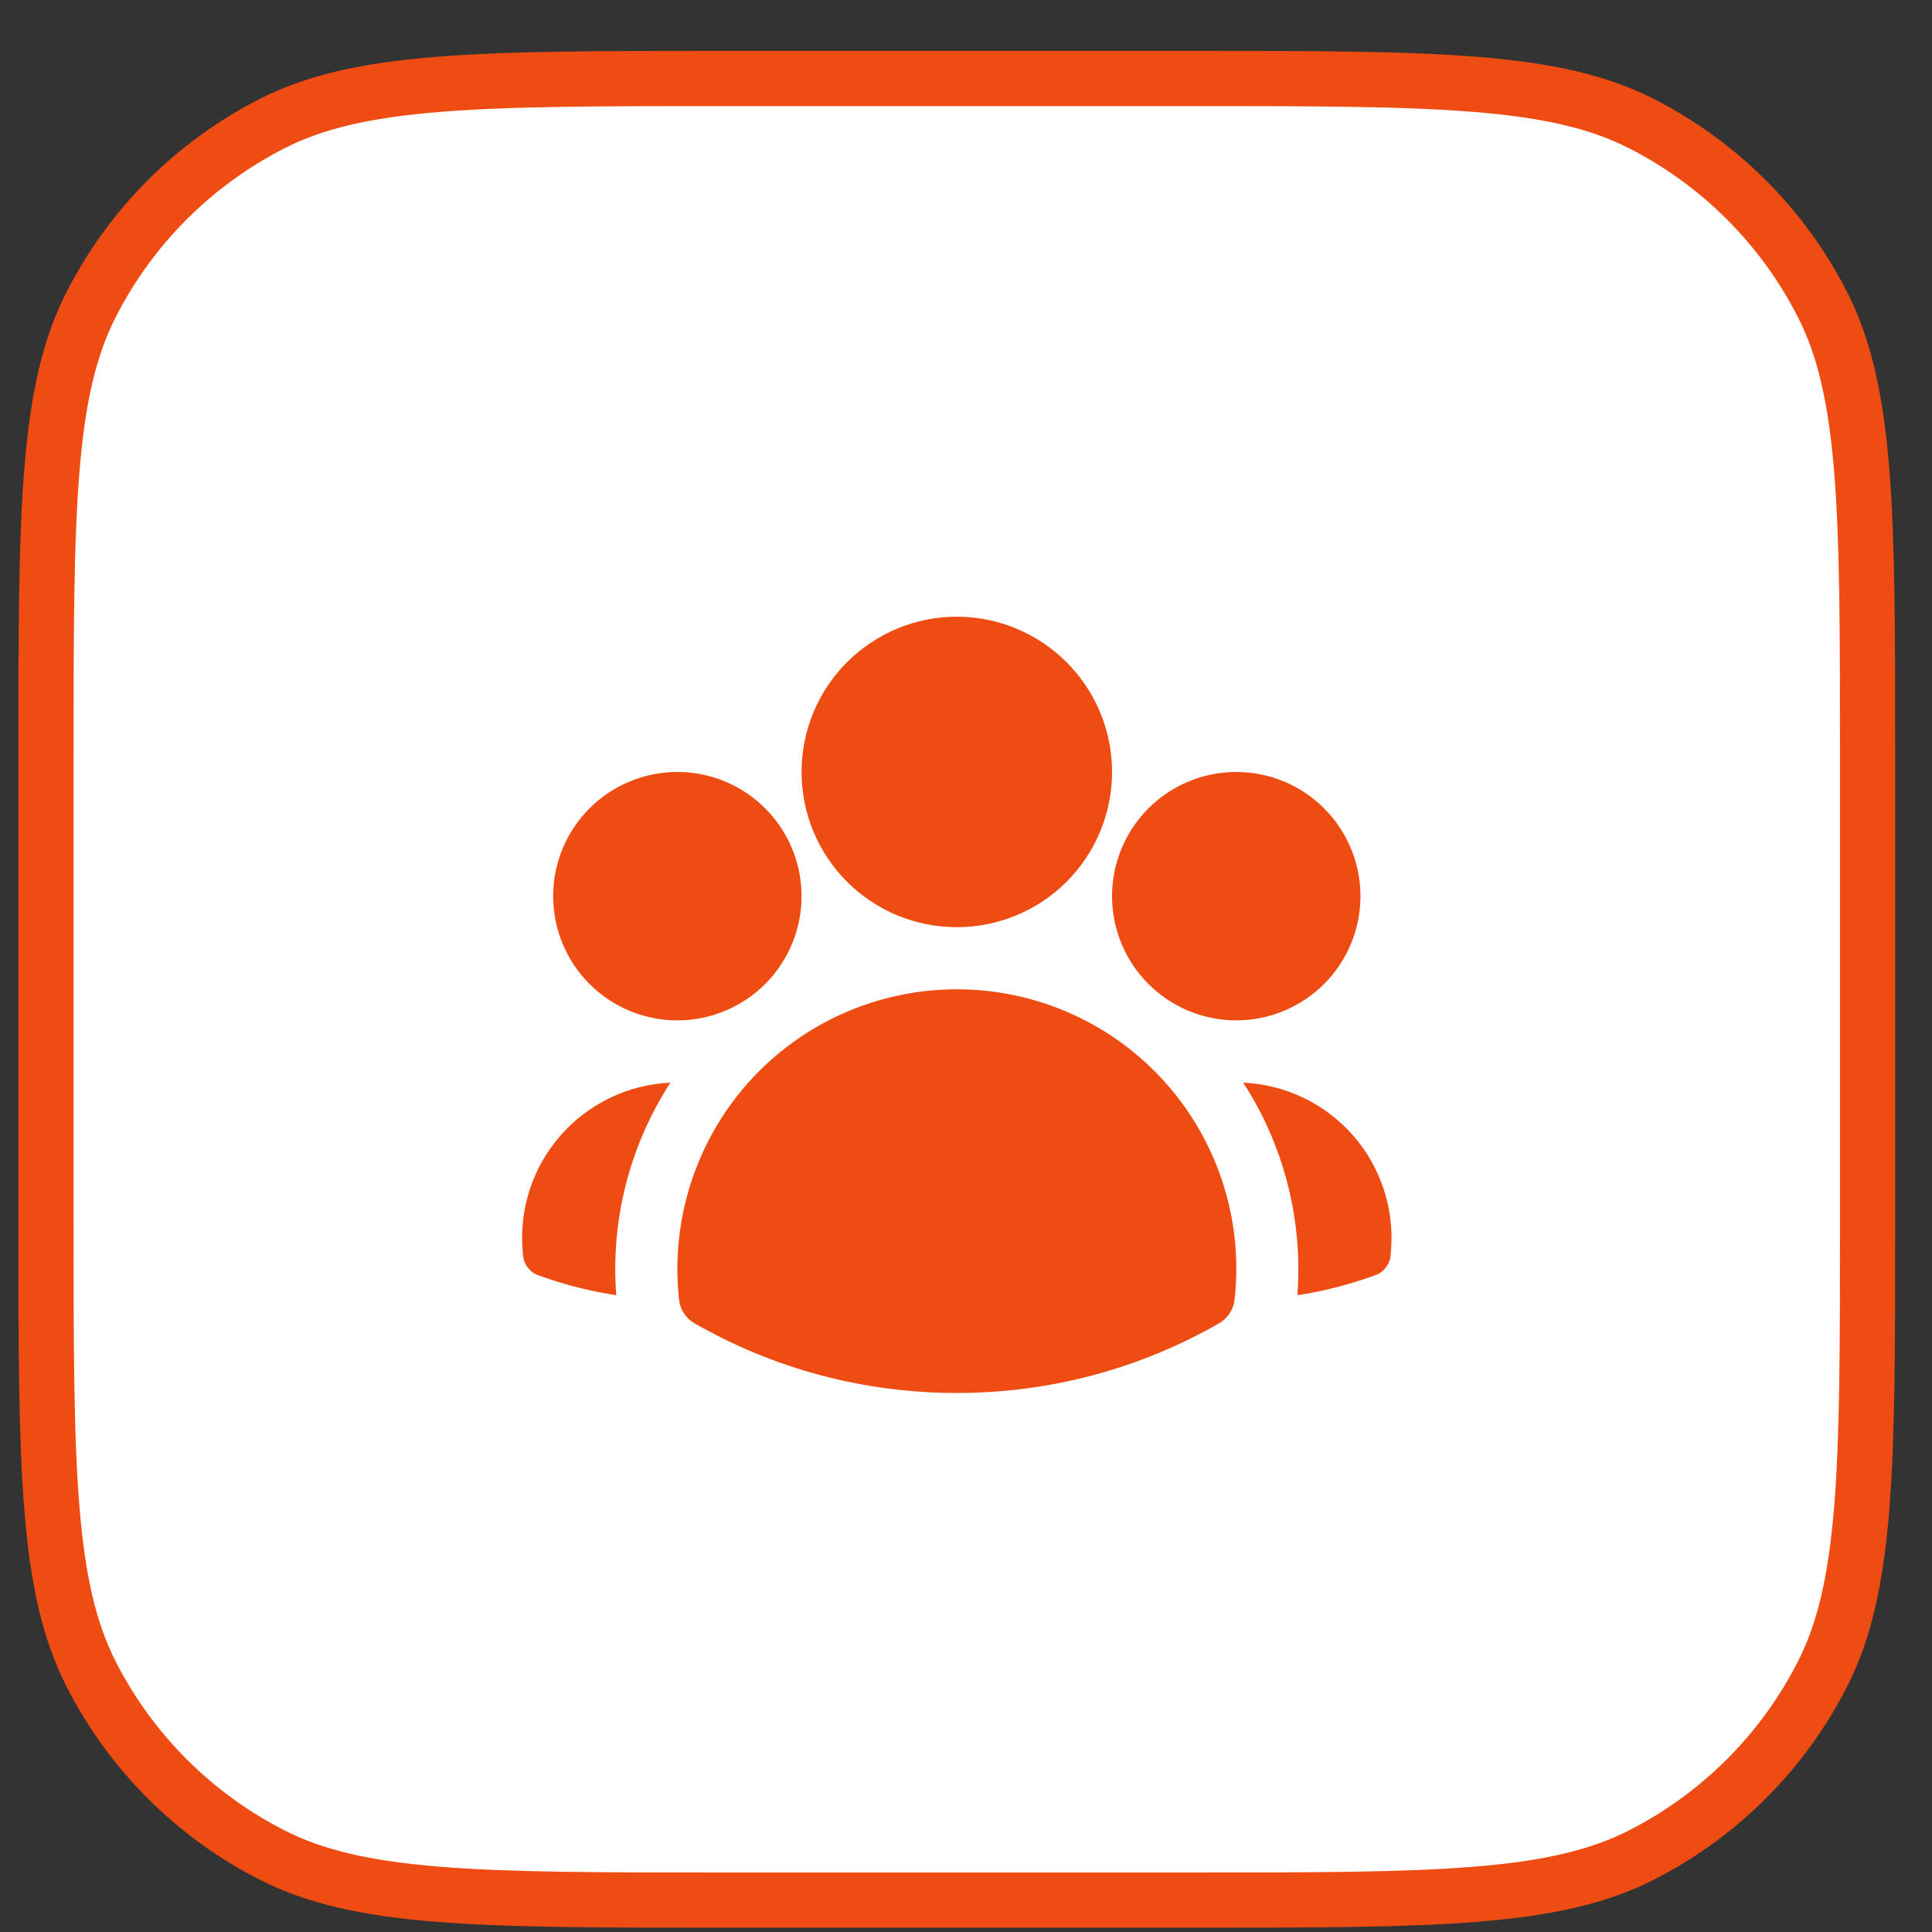
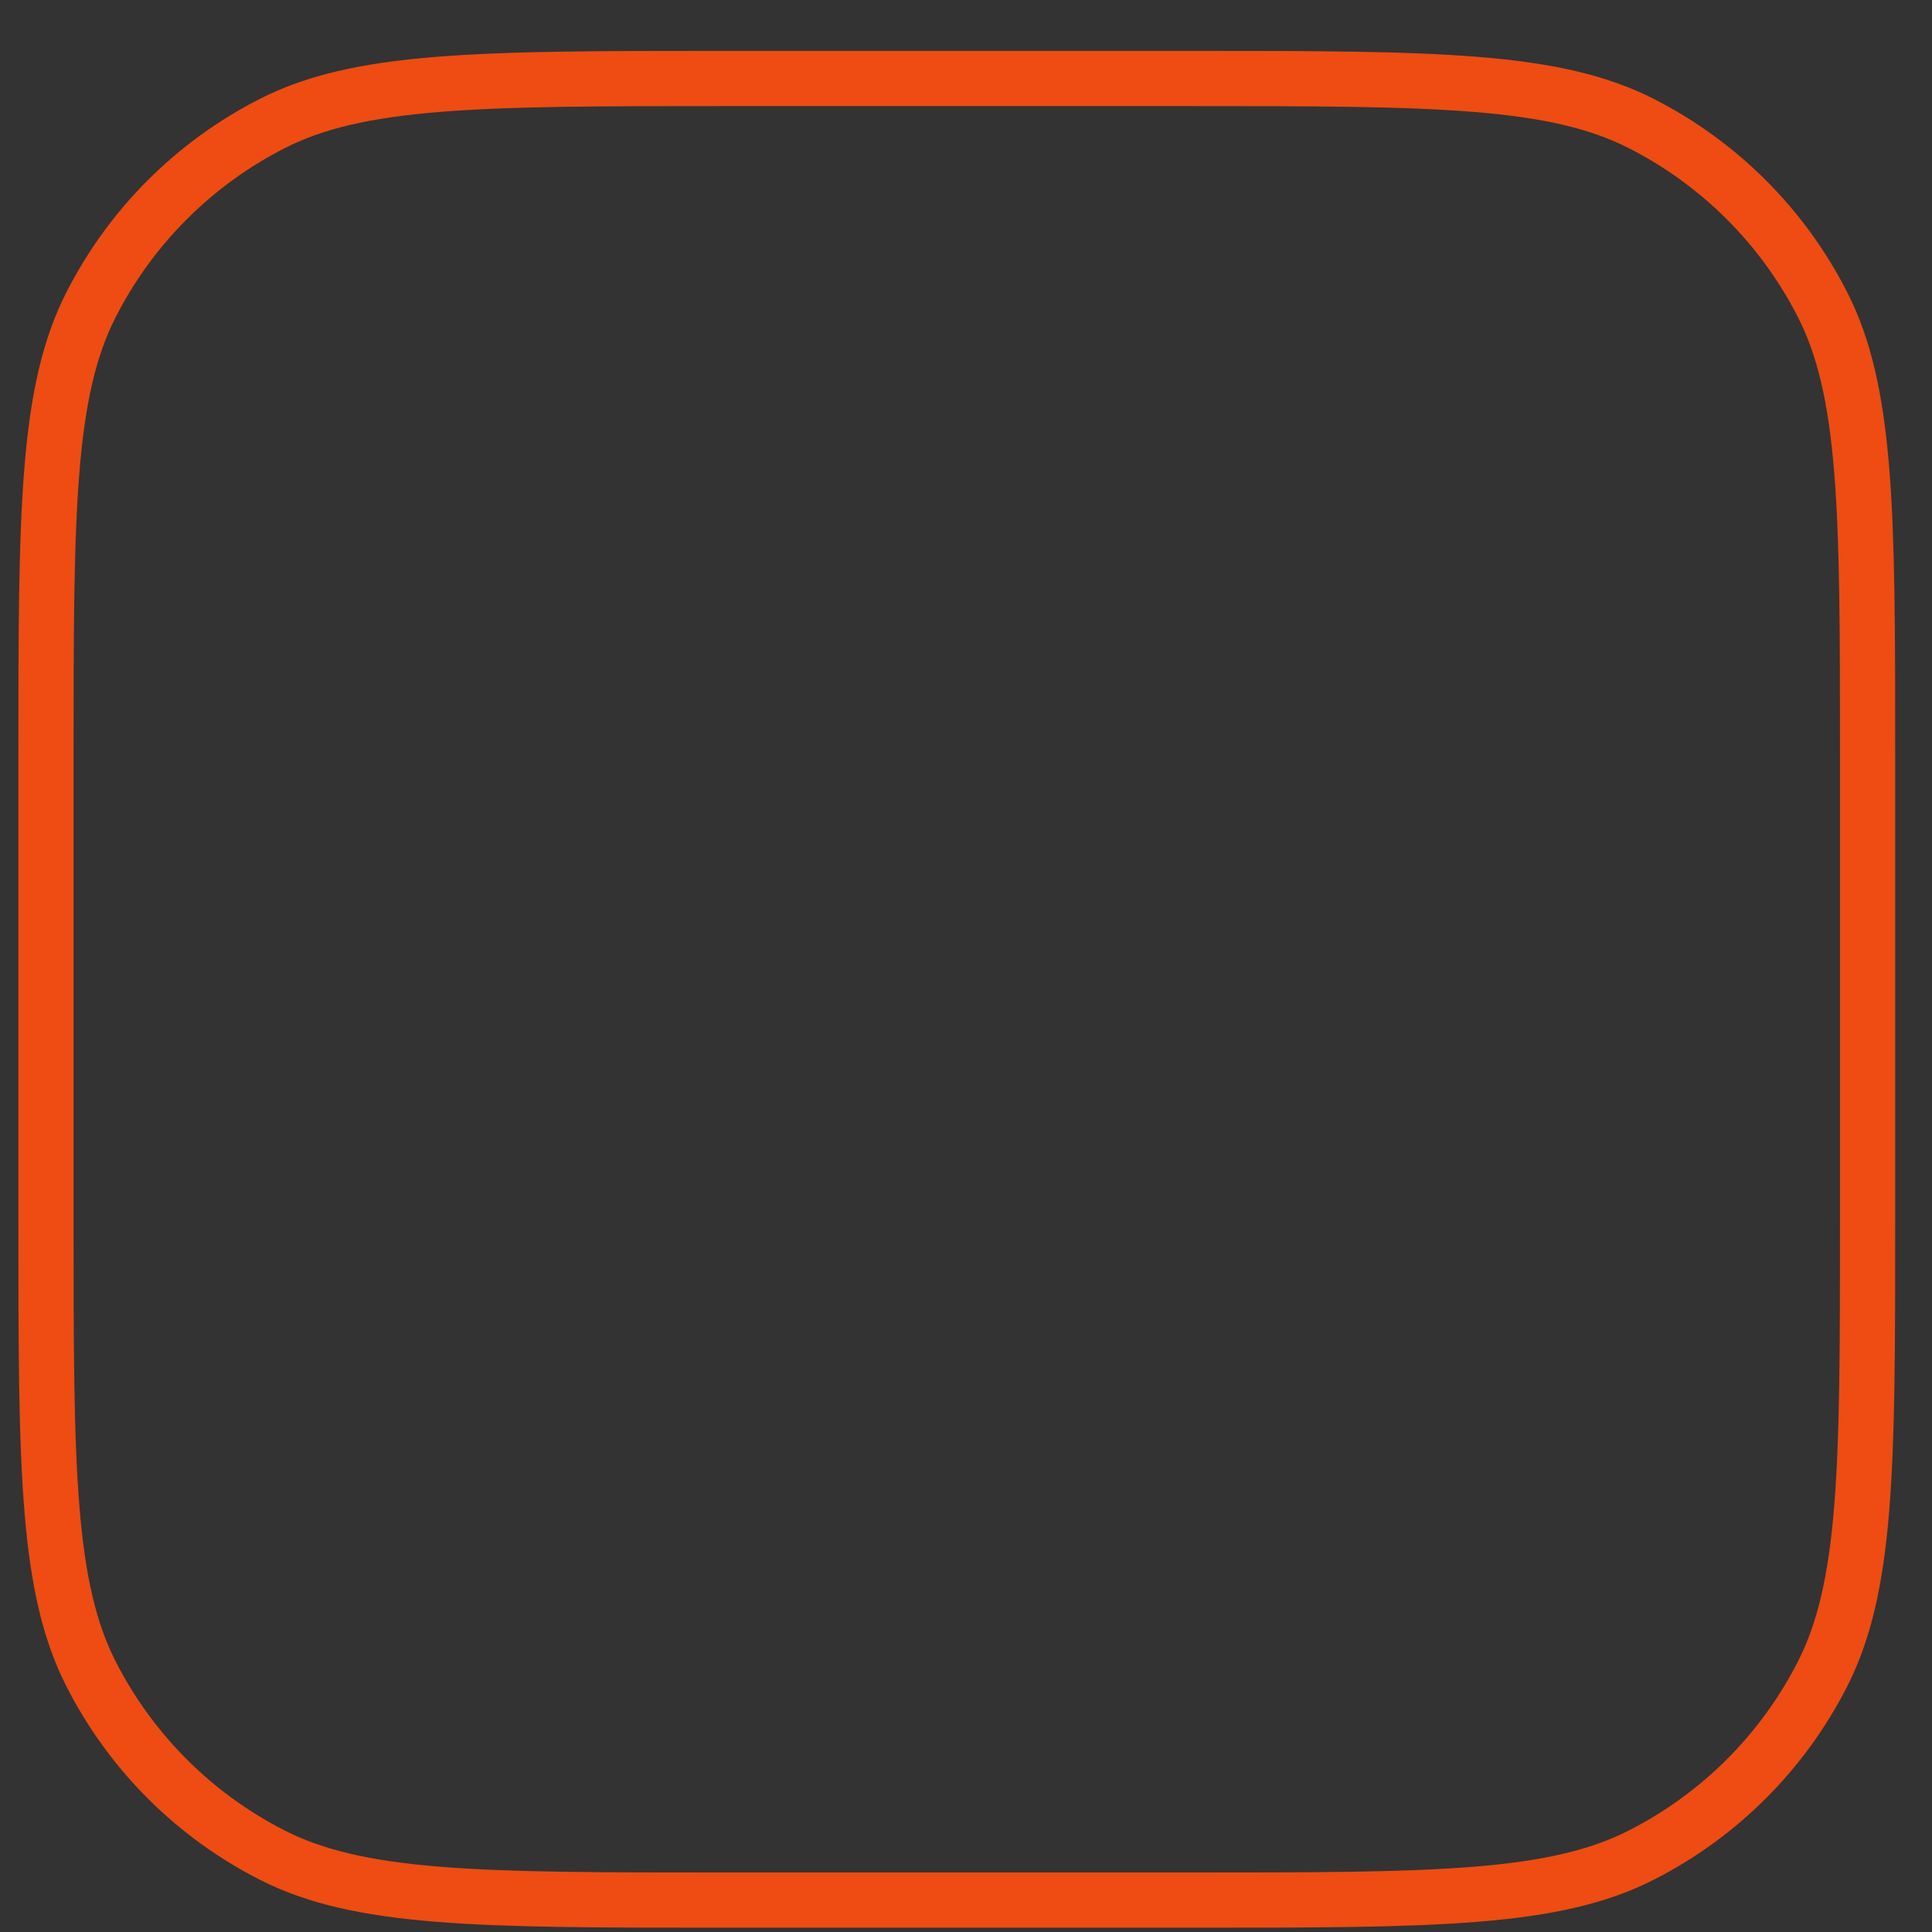
<svg xmlns="http://www.w3.org/2000/svg" width="35" height="35" viewBox="0 0 35 35" fill="none">
  <rect x="0" y="0" width="35" height="35" fill="#333333" stroke="none" />
-   <path d="M13.133 1.422H21.533C23.782 1.422 25.438 1.423 26.747 1.53C28.05 1.636 28.965 1.846 29.738 2.24C31.149 2.959 32.297 4.106 33.016 5.517C33.41 6.29 33.619 7.205 33.726 8.508C33.833 9.817 33.833 11.474 33.833 13.722V22.123C33.833 24.371 33.833 26.027 33.726 27.336C33.619 28.639 33.41 29.554 33.016 30.328C32.297 31.739 31.149 32.886 29.738 33.605C28.965 33.999 28.05 34.209 26.747 34.315C25.438 34.422 23.782 34.422 21.533 34.422H13.133C10.885 34.422 9.228 34.422 7.919 34.315C6.616 34.209 5.701 33.999 4.928 33.605C3.517 32.886 2.37 31.739 1.651 30.328C1.257 29.554 1.047 28.639 0.941 27.336C0.834 26.027 0.833 24.371 0.833 22.123V13.722C0.833 11.474 0.834 9.817 0.941 8.508C1.047 7.205 1.257 6.29 1.651 5.517C2.37 4.106 3.517 2.959 4.928 2.24C5.701 1.846 6.616 1.636 7.919 1.53C9.228 1.423 10.885 1.422 13.133 1.422Z" fill="white" />
  <path d="M13.133 1.422H21.533C23.782 1.422 25.438 1.423 26.747 1.53C28.05 1.636 28.965 1.846 29.738 2.24C31.149 2.959 32.297 4.106 33.016 5.517C33.41 6.29 33.619 7.205 33.726 8.508C33.833 9.817 33.833 11.474 33.833 13.722V22.123C33.833 24.371 33.833 26.027 33.726 27.336C33.619 28.639 33.41 29.554 33.016 30.328C32.297 31.739 31.149 32.886 29.738 33.605C28.965 33.999 28.05 34.209 26.747 34.315C25.438 34.422 23.782 34.422 21.533 34.422H13.133C10.885 34.422 9.228 34.422 7.919 34.315C6.616 34.209 5.701 33.999 4.928 33.605C3.517 32.886 2.37 31.739 1.651 30.328C1.257 29.554 1.047 28.639 0.941 27.336C0.834 26.027 0.833 24.371 0.833 22.123V13.722C0.833 11.474 0.834 9.817 0.941 8.508C1.047 7.205 1.257 6.29 1.651 5.517C2.37 4.106 3.517 2.959 4.928 2.24C5.701 1.846 6.616 1.636 7.919 1.53C9.228 1.423 10.885 1.422 13.133 1.422Z" stroke="#EE4C12" />
-   <path fill-rule="evenodd" clip-rule="evenodd" d="M14.521 13.985C14.521 13.239 14.817 12.524 15.345 11.996C15.872 11.469 16.587 11.172 17.333 11.172C18.079 11.172 18.794 11.469 19.322 11.996C19.849 12.524 20.146 13.239 20.146 13.985C20.146 14.731 19.849 15.446 19.322 15.974C18.794 16.501 18.079 16.797 17.333 16.797C16.587 16.797 15.872 16.501 15.345 15.974C14.817 15.446 14.521 14.731 14.521 13.985ZM20.146 16.235C20.146 15.638 20.383 15.066 20.805 14.644C21.227 14.222 21.799 13.985 22.396 13.985C22.992 13.985 23.565 14.222 23.987 14.644C24.409 15.066 24.646 15.638 24.646 16.235C24.646 16.832 24.409 17.404 23.987 17.826C23.565 18.248 22.992 18.485 22.396 18.485C21.799 18.485 21.227 18.248 20.805 17.826C20.383 17.404 20.146 16.832 20.146 16.235ZM10.021 16.235C10.021 15.638 10.258 15.066 10.68 14.644C11.102 14.222 11.674 13.985 12.271 13.985C12.867 13.985 13.44 14.222 13.862 14.644C14.284 15.066 14.521 15.638 14.521 16.235C14.521 16.832 14.284 17.404 13.862 17.826C13.44 18.248 12.867 18.485 12.271 18.485C11.674 18.485 11.102 18.248 10.68 17.826C10.258 17.404 10.021 16.832 10.021 16.235ZM13.066 20.26C13.523 19.543 14.154 18.953 14.9 18.544C15.646 18.136 16.483 17.922 17.333 17.922C18.046 17.922 18.75 18.072 19.401 18.362C20.051 18.652 20.633 19.077 21.108 19.608C21.583 20.139 21.94 20.764 22.157 21.443C22.374 22.121 22.445 22.838 22.365 23.546C22.355 23.634 22.325 23.718 22.276 23.792C22.228 23.866 22.163 23.928 22.086 23.972C20.64 24.802 19.001 25.237 17.333 25.235C15.604 25.235 13.981 24.776 12.581 23.972C12.504 23.928 12.438 23.866 12.39 23.792C12.342 23.718 12.311 23.634 12.302 23.546C12.175 22.396 12.445 21.237 13.066 20.261V20.26Z" fill="#EE4C12" />
-   <path d="M12.145 19.613C11.405 20.755 11.06 22.108 11.164 23.464C10.713 23.396 10.271 23.285 9.841 23.134L9.755 23.104C9.678 23.077 9.61 23.028 9.561 22.963C9.511 22.898 9.481 22.82 9.475 22.739L9.467 22.648C9.437 22.271 9.483 21.893 9.602 21.534C9.721 21.176 9.912 20.845 10.162 20.562C10.412 20.279 10.716 20.049 11.057 19.886C11.397 19.723 11.767 19.63 12.145 19.613ZM23.503 23.464C23.606 22.108 23.262 20.755 22.522 19.613C22.899 19.63 23.269 19.723 23.61 19.886C23.951 20.049 24.255 20.279 24.505 20.562C24.755 20.845 24.945 21.176 25.064 21.534C25.184 21.893 25.23 22.271 25.199 22.648L25.192 22.739C25.185 22.82 25.155 22.898 25.106 22.962C25.056 23.027 24.989 23.076 24.912 23.103L24.826 23.133C24.401 23.283 23.959 23.395 23.503 23.464Z" fill="#EE4C12" />
</svg>